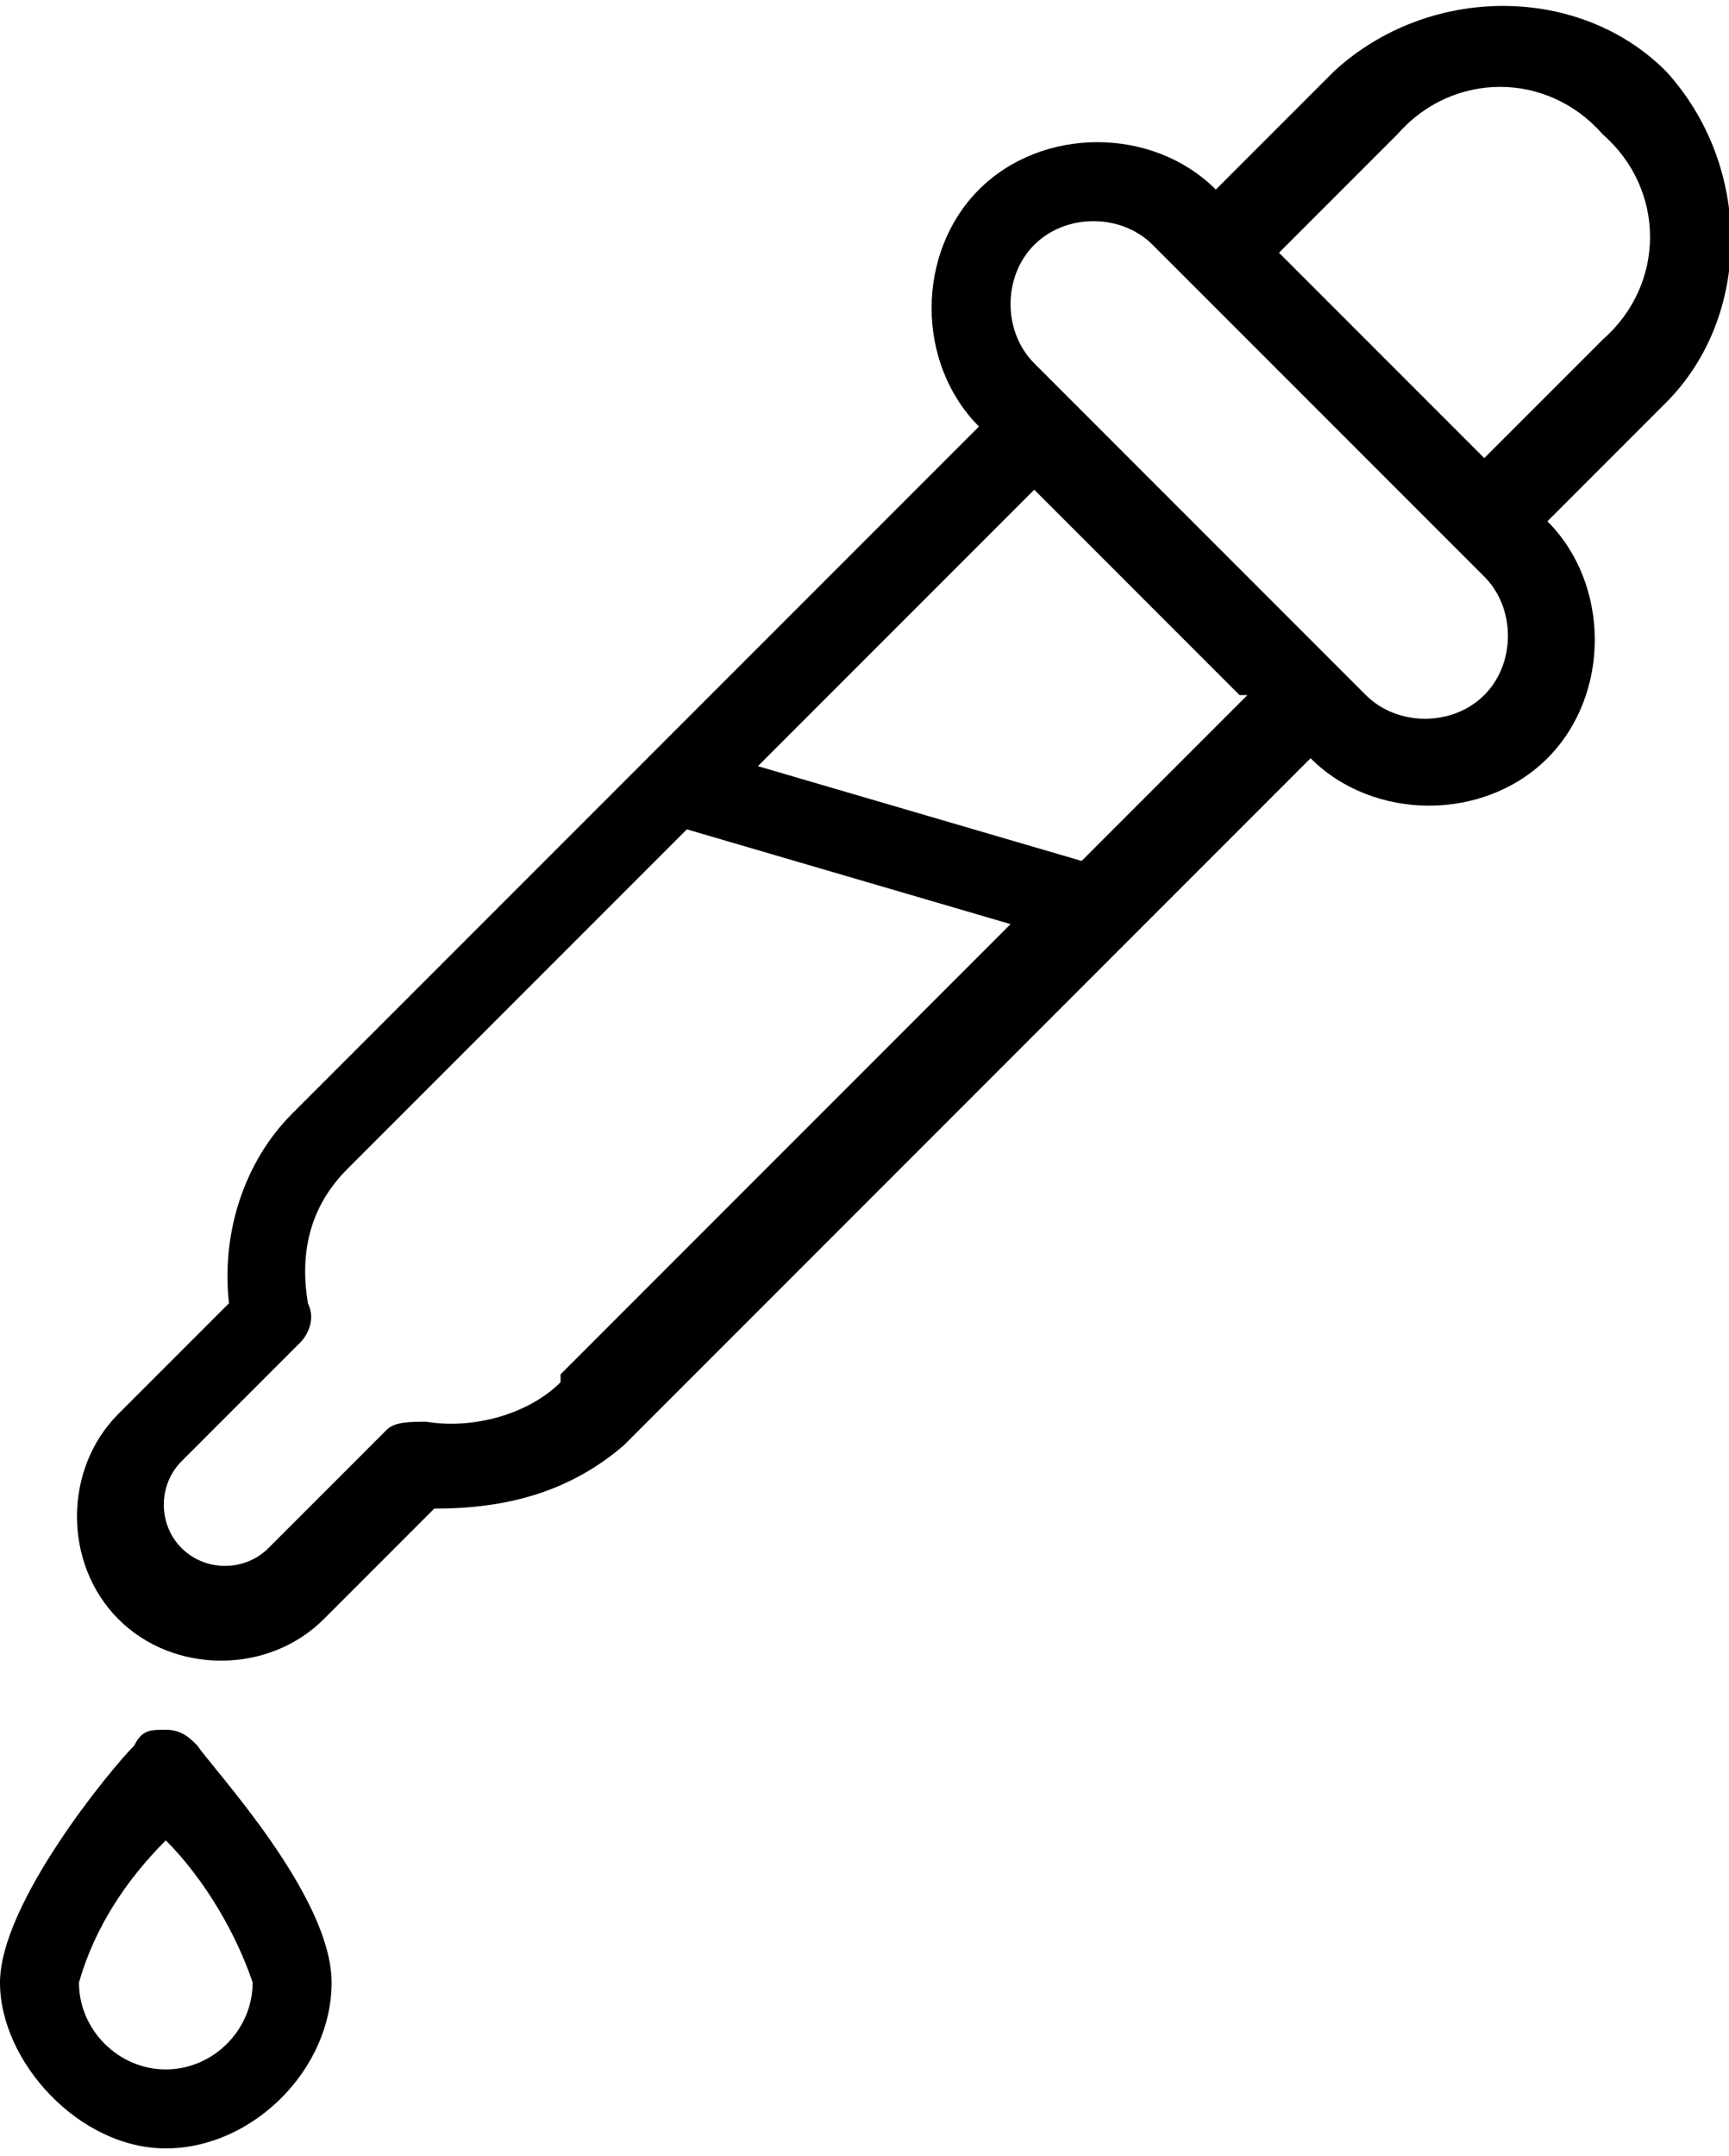
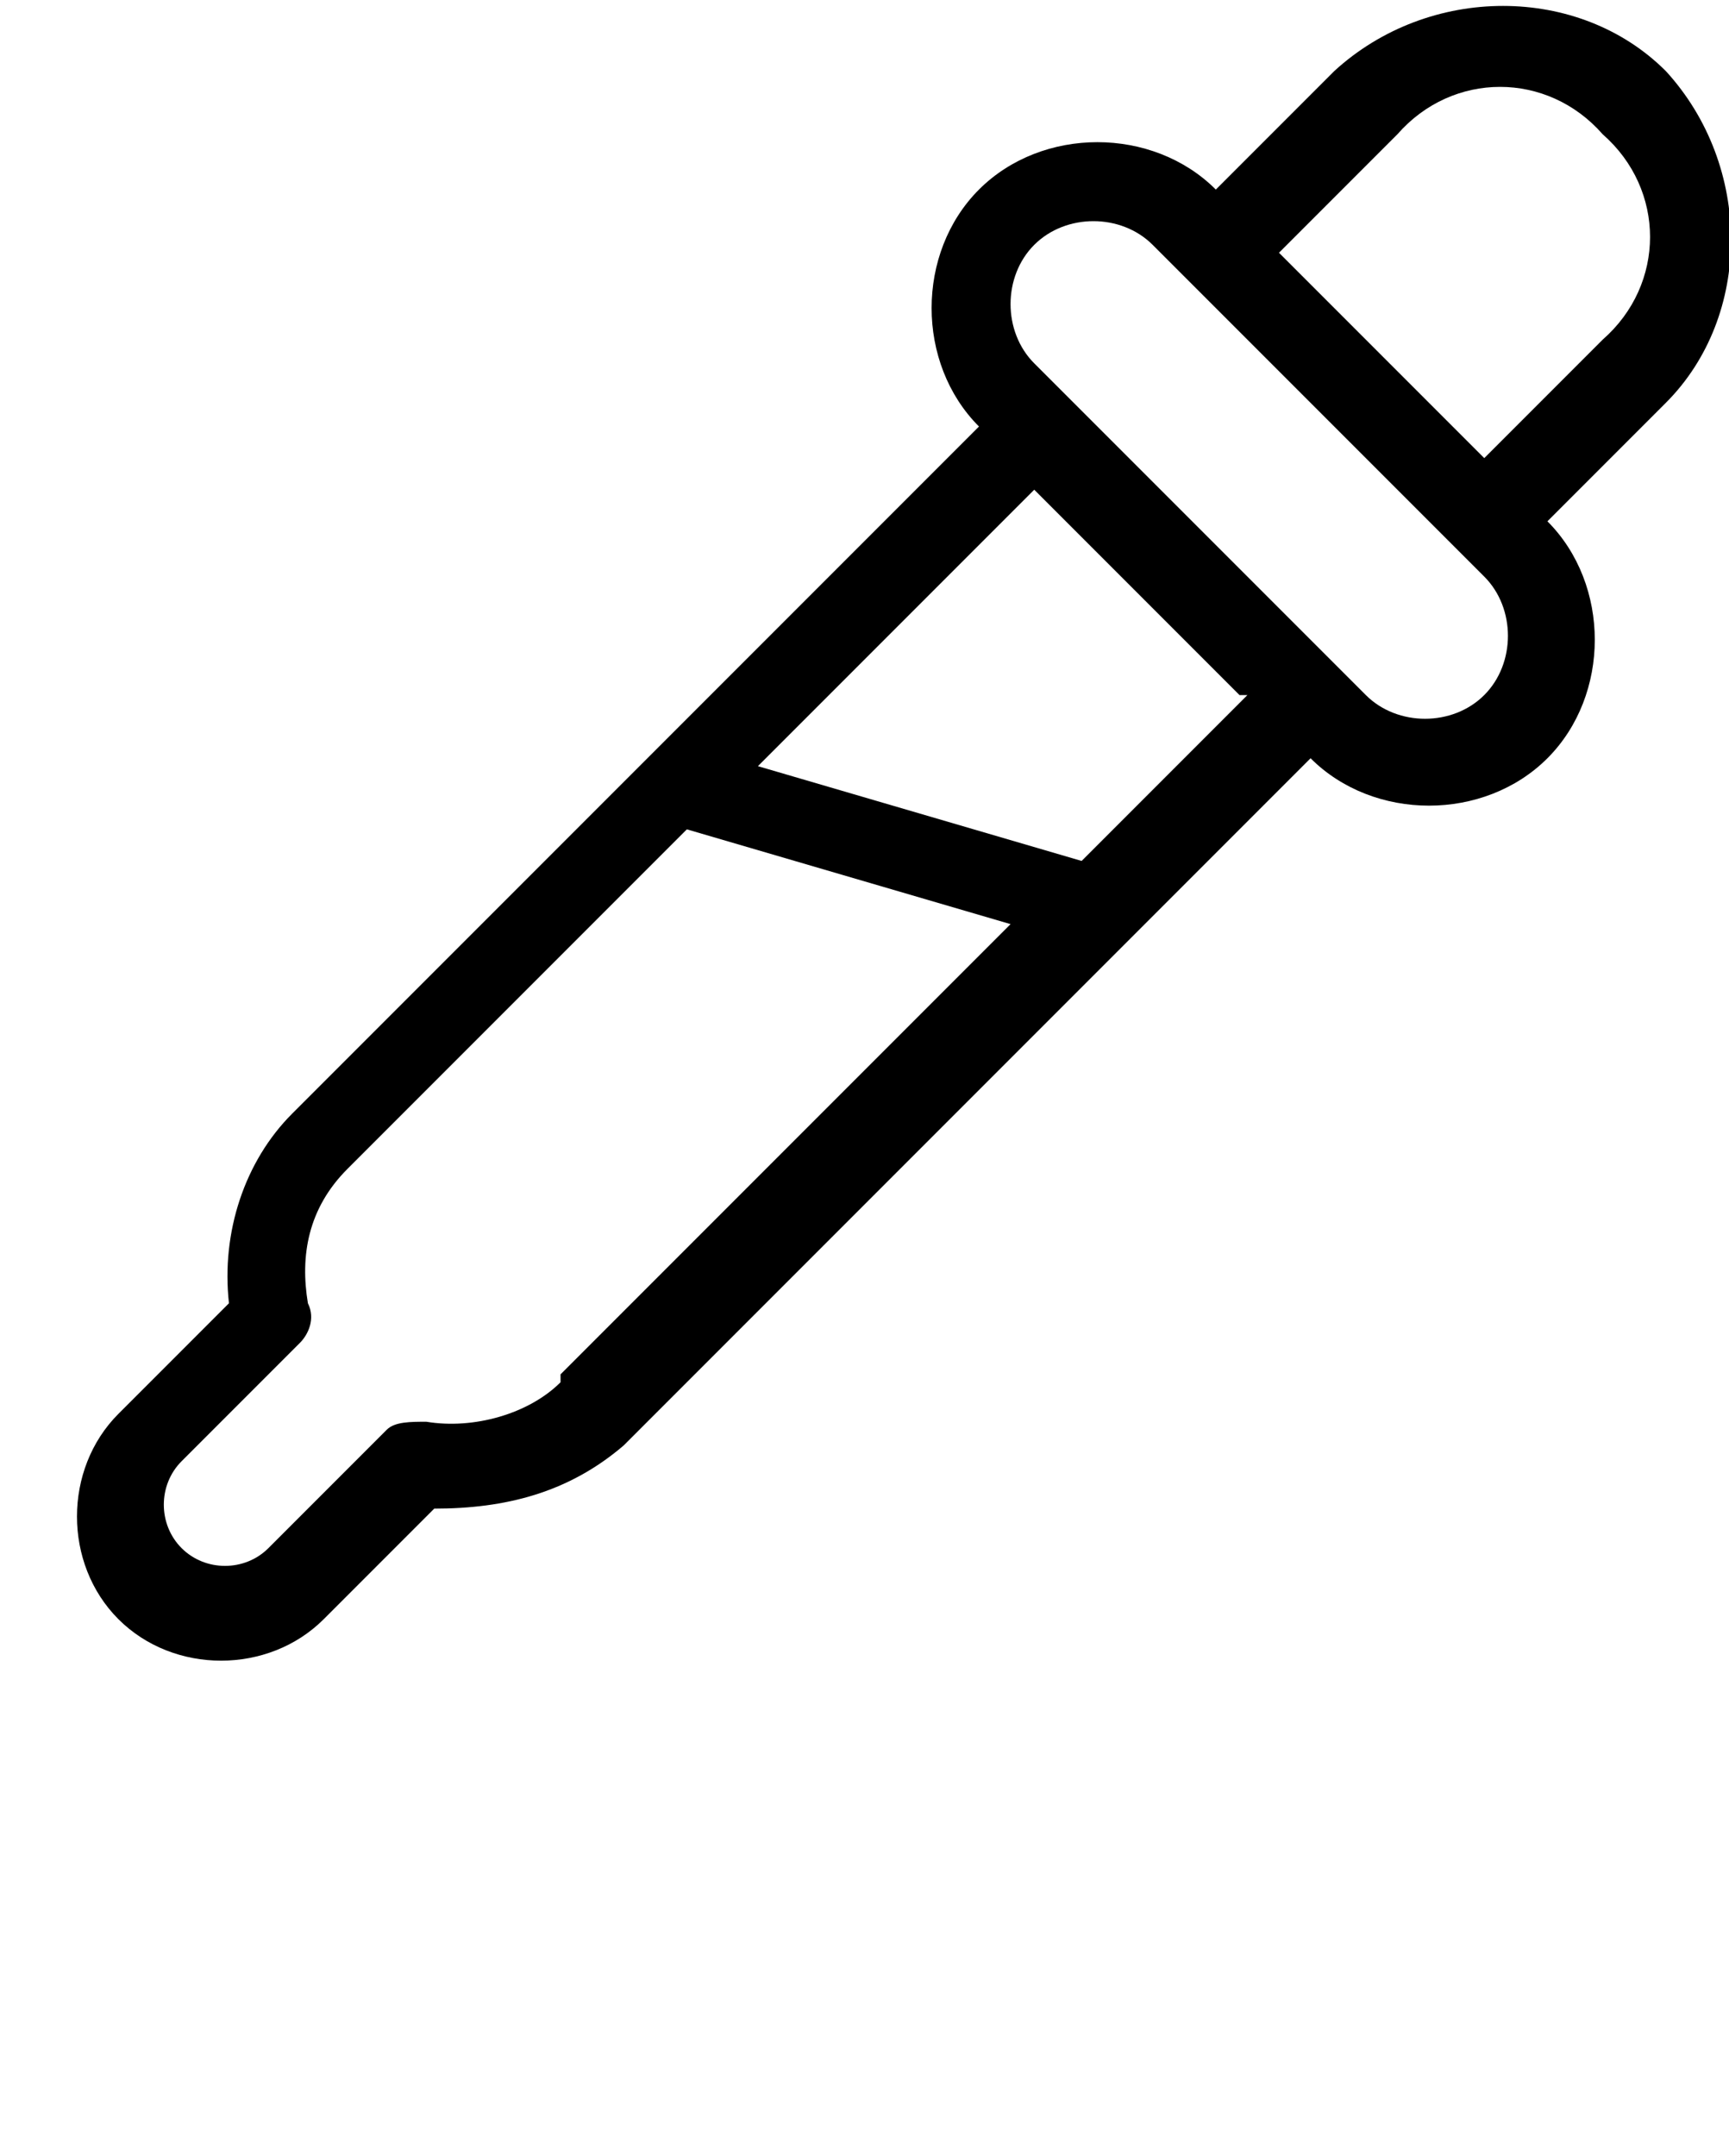
<svg xmlns="http://www.w3.org/2000/svg" version="1.1" viewBox="0 0 21.9 27.3">
  <g>
    <g id="Layer_1">
      <g id="dropper">
-         <path id="Path_2390" d="M21.1.9c-1.1-1.1-3-1.1-4.2,0,0,0,0,0,0,0l-1.5,1.5c-.8-.8-2.2-.8-3,0s-.8,2.2,0,3L3.7,14.1c-.6.6-.9,1.5-.8,2.4l-1.4,1.4c-.7.7-.7,1.9,0,2.6.7.7,1.9.7,2.6,0l1.4-1.4c.9,0,1.7-.2,2.4-.8l8.7-8.7h0c.8.8,2.2.8,3,0,.8-.8.8-2.2,0-3h0l1.5-1.5c1.1-1.1,1.1-3,0-4.2,0,0,0,0,0,0ZM7.1,17.5c-.4.4-1.1.6-1.7.5-.2,0-.4,0-.5.1l-1.5,1.5c-.3.3-.8.3-1.1,0-.3-.3-.3-.8,0-1.1l1.5-1.5c.1-.1.2-.3.1-.5-.1-.6,0-1.2.5-1.7l4.3-4.3,4.1,1.2-5.7,5.7ZM15.8,8.8l-2.1,2.1-4.1-1.2,3.5-3.5,2.6,2.6ZM18.8,8.8c-.4.4-1.1.4-1.5,0h0l-4.2-4.2c-.4-.4-.4-1.1,0-1.5.4-.4,1.1-.4,1.5,0l4.2,4.2c.4.4.4,1.1,0,1.5,0,0,0,0,0,0ZM20.3,4.3l-1.5,1.5-2.6-2.6,1.5-1.5c.7-.8,1.9-.8,2.6,0,.8.7.8,1.9,0,2.6,0,0,0,0,0,0Z" />
-         <path id="Path_2391" d="M2.1,21.9c-.2,0-.3,0-.4.2C1.4,22.4,0,24.1,0,25.1s1,2.1,2.1,2.1,2.1-1,2.1-2.1-1.5-2.7-1.7-3c-.1-.1-.2-.2-.4-.2ZM2.1,26.2c-.6,0-1.1-.5-1.1-1.1.2-.7.6-1.3,1.1-1.8.5.5.9,1.2,1.1,1.8,0,.6-.5,1.1-1.1,1.1h0Z" />
+         <path id="Path_2390" d="M21.1.9c-1.1-1.1-3-1.1-4.2,0,0,0,0,0,0,0l-1.5,1.5c-.8-.8-2.2-.8-3,0s-.8,2.2,0,3L3.7,14.1c-.6.6-.9,1.5-.8,2.4l-1.4,1.4c-.7.7-.7,1.9,0,2.6.7.7,1.9.7,2.6,0l1.4-1.4c.9,0,1.7-.2,2.4-.8l8.7-8.7c.8.8,2.2.8,3,0,.8-.8.8-2.2,0-3h0l1.5-1.5c1.1-1.1,1.1-3,0-4.2,0,0,0,0,0,0ZM7.1,17.5c-.4.4-1.1.6-1.7.5-.2,0-.4,0-.5.1l-1.5,1.5c-.3.3-.8.3-1.1,0-.3-.3-.3-.8,0-1.1l1.5-1.5c.1-.1.2-.3.1-.5-.1-.6,0-1.2.5-1.7l4.3-4.3,4.1,1.2-5.7,5.7ZM15.8,8.8l-2.1,2.1-4.1-1.2,3.5-3.5,2.6,2.6ZM18.8,8.8c-.4.4-1.1.4-1.5,0h0l-4.2-4.2c-.4-.4-.4-1.1,0-1.5.4-.4,1.1-.4,1.5,0l4.2,4.2c.4.4.4,1.1,0,1.5,0,0,0,0,0,0ZM20.3,4.3l-1.5,1.5-2.6-2.6,1.5-1.5c.7-.8,1.9-.8,2.6,0,.8.7.8,1.9,0,2.6,0,0,0,0,0,0Z" />
      </g>
    </g>
  </g>
</svg>